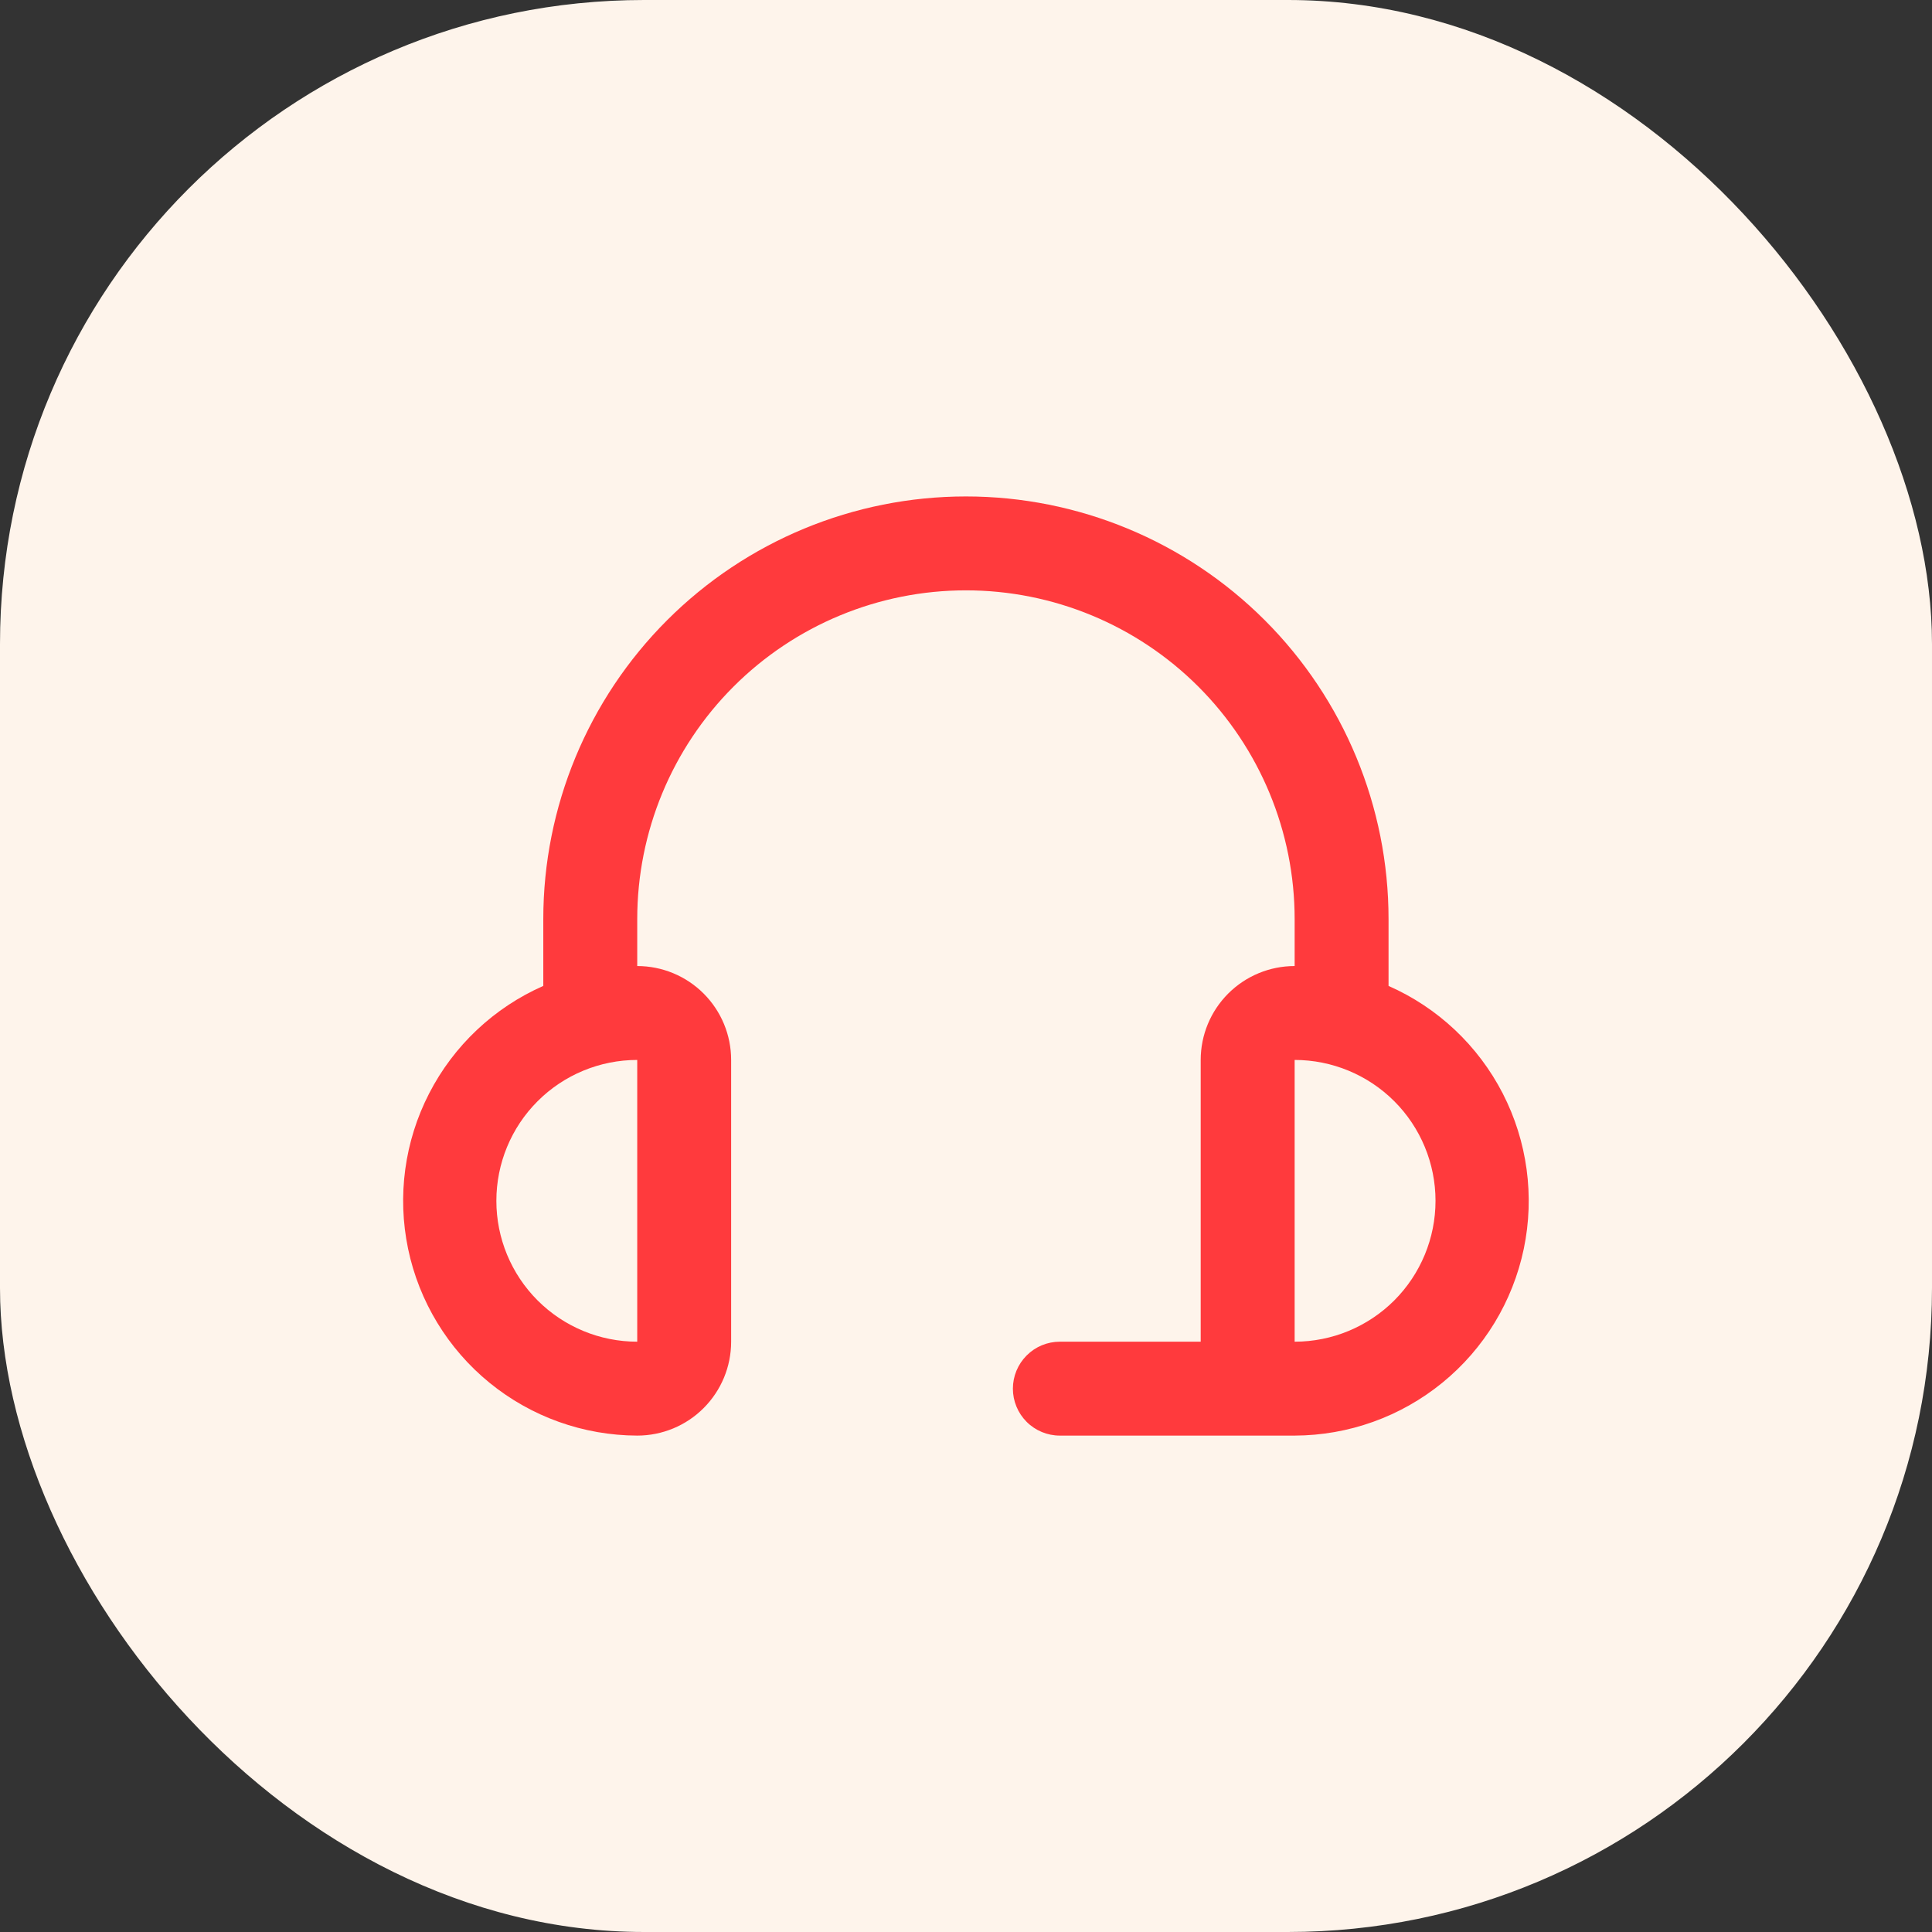
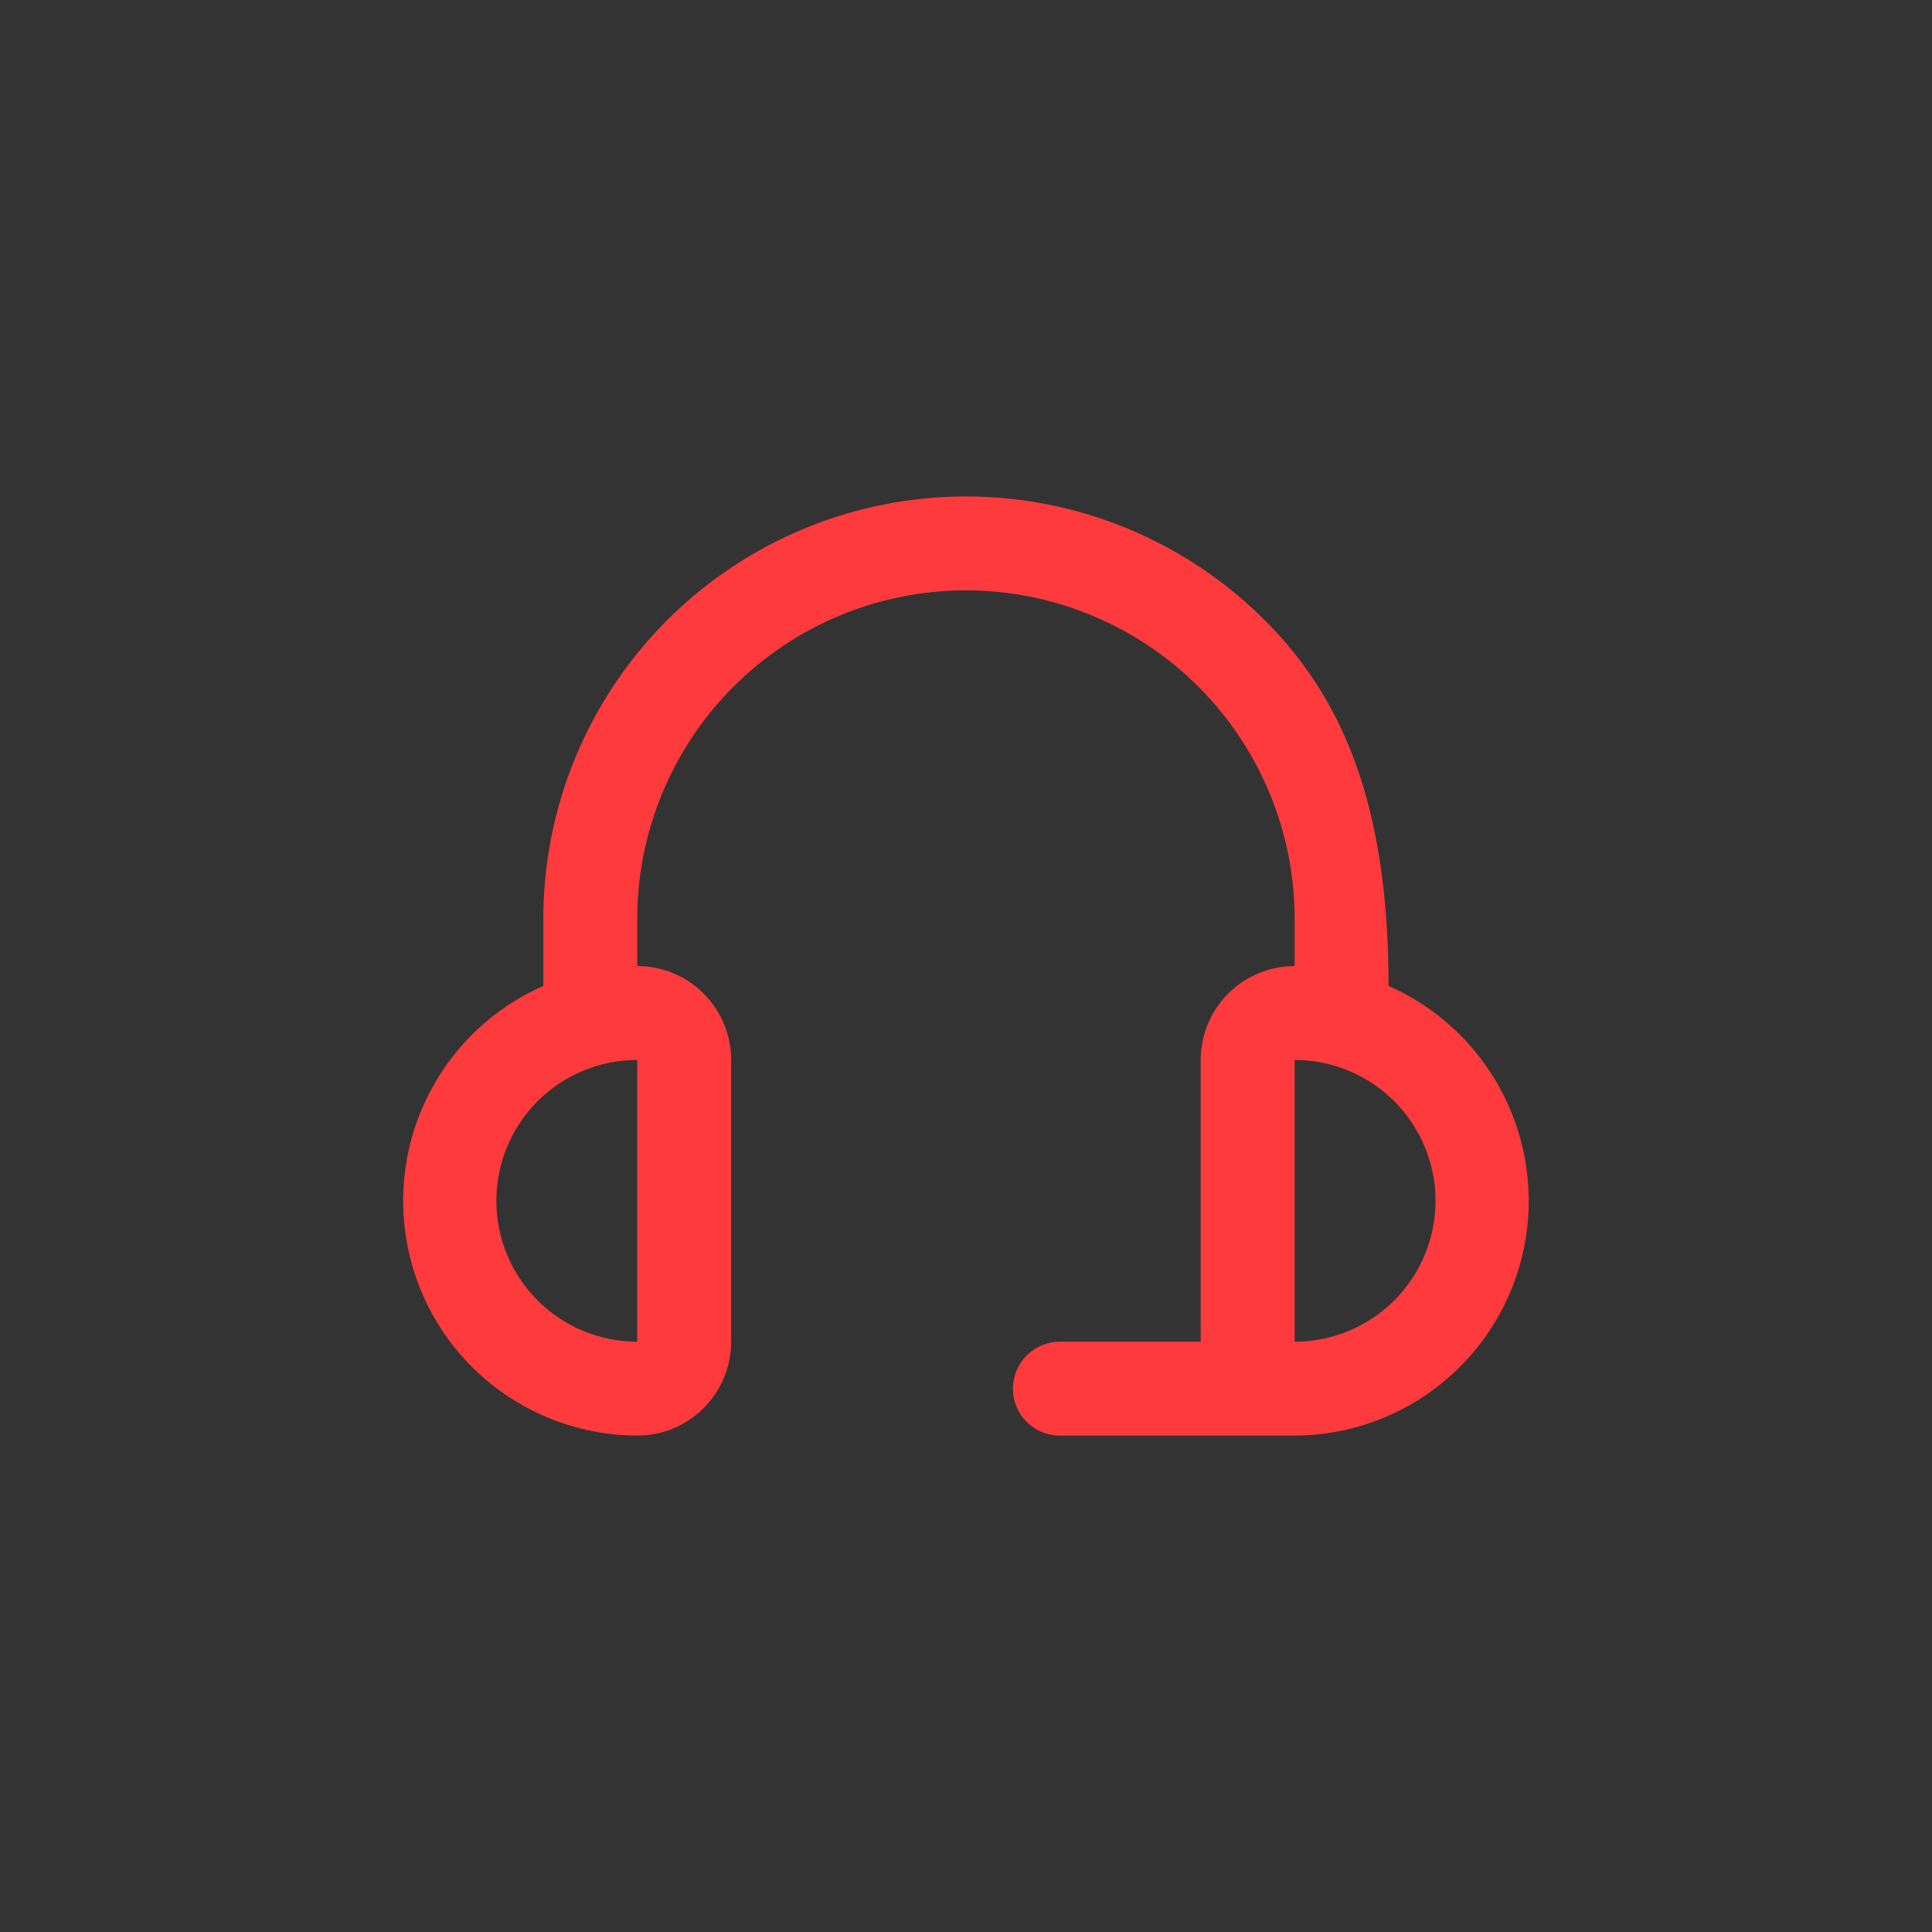
<svg xmlns="http://www.w3.org/2000/svg" width="48" height="48" viewBox="0 0 48 48" fill="none">
  <rect x="0" y="0" width="48" height="48" fill="#333333" stroke="none" />
-   <rect width="48" height="48" rx="16" fill="#FEF4EB" />
-   <path d="M34.498 24.495V22.834C34.498 20.049 33.392 17.378 31.423 15.409C29.454 13.44 26.783 12.334 23.998 12.334C21.213 12.334 18.543 13.44 16.574 15.409C14.604 17.378 13.498 20.049 13.498 22.834V24.495C12.274 25.034 11.273 25.977 10.662 27.166C10.05 28.355 9.866 29.718 10.139 31.027C10.412 32.335 11.127 33.511 12.163 34.355C13.199 35.2 14.495 35.663 15.832 35.667C16.45 35.667 17.044 35.422 17.481 34.984C17.919 34.546 18.165 33.953 18.165 33.334V26.334C18.165 25.715 17.919 25.122 17.481 24.684C17.044 24.247 16.45 24.001 15.832 24.001V22.834C15.832 20.668 16.692 18.591 18.224 17.059C19.755 15.528 21.832 14.667 23.998 14.667C26.164 14.667 28.241 15.528 29.773 17.059C31.304 18.591 32.165 20.668 32.165 22.834V24.001C31.546 24.001 30.953 24.247 30.515 24.684C30.077 25.122 29.831 25.715 29.831 26.334V33.334H26.331C26.022 33.334 25.725 33.457 25.507 33.676C25.288 33.895 25.165 34.191 25.165 34.501C25.165 34.81 25.288 35.107 25.507 35.326C25.725 35.544 26.022 35.667 26.331 35.667H32.165C33.502 35.663 34.797 35.2 35.833 34.355C36.87 33.511 37.584 32.335 37.858 31.027C38.131 29.718 37.946 28.355 37.335 27.166C36.723 25.977 35.722 25.034 34.498 24.495V24.495ZM15.832 33.334C14.903 33.334 14.013 32.965 13.357 32.309C12.7 31.652 12.332 30.762 12.332 29.834C12.332 28.906 12.7 28.015 13.357 27.359C14.013 26.703 14.903 26.334 15.832 26.334V33.334ZM32.165 33.334V26.334C33.093 26.334 33.983 26.703 34.64 27.359C35.296 28.015 35.665 28.906 35.665 29.834C35.665 30.762 35.296 31.652 34.64 32.309C33.983 32.965 33.093 33.334 32.165 33.334Z" fill="#FF3A3D" />
+   <path d="M34.498 24.495C34.498 20.049 33.392 17.378 31.423 15.409C29.454 13.44 26.783 12.334 23.998 12.334C21.213 12.334 18.543 13.44 16.574 15.409C14.604 17.378 13.498 20.049 13.498 22.834V24.495C12.274 25.034 11.273 25.977 10.662 27.166C10.05 28.355 9.866 29.718 10.139 31.027C10.412 32.335 11.127 33.511 12.163 34.355C13.199 35.2 14.495 35.663 15.832 35.667C16.45 35.667 17.044 35.422 17.481 34.984C17.919 34.546 18.165 33.953 18.165 33.334V26.334C18.165 25.715 17.919 25.122 17.481 24.684C17.044 24.247 16.45 24.001 15.832 24.001V22.834C15.832 20.668 16.692 18.591 18.224 17.059C19.755 15.528 21.832 14.667 23.998 14.667C26.164 14.667 28.241 15.528 29.773 17.059C31.304 18.591 32.165 20.668 32.165 22.834V24.001C31.546 24.001 30.953 24.247 30.515 24.684C30.077 25.122 29.831 25.715 29.831 26.334V33.334H26.331C26.022 33.334 25.725 33.457 25.507 33.676C25.288 33.895 25.165 34.191 25.165 34.501C25.165 34.81 25.288 35.107 25.507 35.326C25.725 35.544 26.022 35.667 26.331 35.667H32.165C33.502 35.663 34.797 35.2 35.833 34.355C36.87 33.511 37.584 32.335 37.858 31.027C38.131 29.718 37.946 28.355 37.335 27.166C36.723 25.977 35.722 25.034 34.498 24.495V24.495ZM15.832 33.334C14.903 33.334 14.013 32.965 13.357 32.309C12.7 31.652 12.332 30.762 12.332 29.834C12.332 28.906 12.7 28.015 13.357 27.359C14.013 26.703 14.903 26.334 15.832 26.334V33.334ZM32.165 33.334V26.334C33.093 26.334 33.983 26.703 34.64 27.359C35.296 28.015 35.665 28.906 35.665 29.834C35.665 30.762 35.296 31.652 34.64 32.309C33.983 32.965 33.093 33.334 32.165 33.334Z" fill="#FF3A3D" />
</svg>